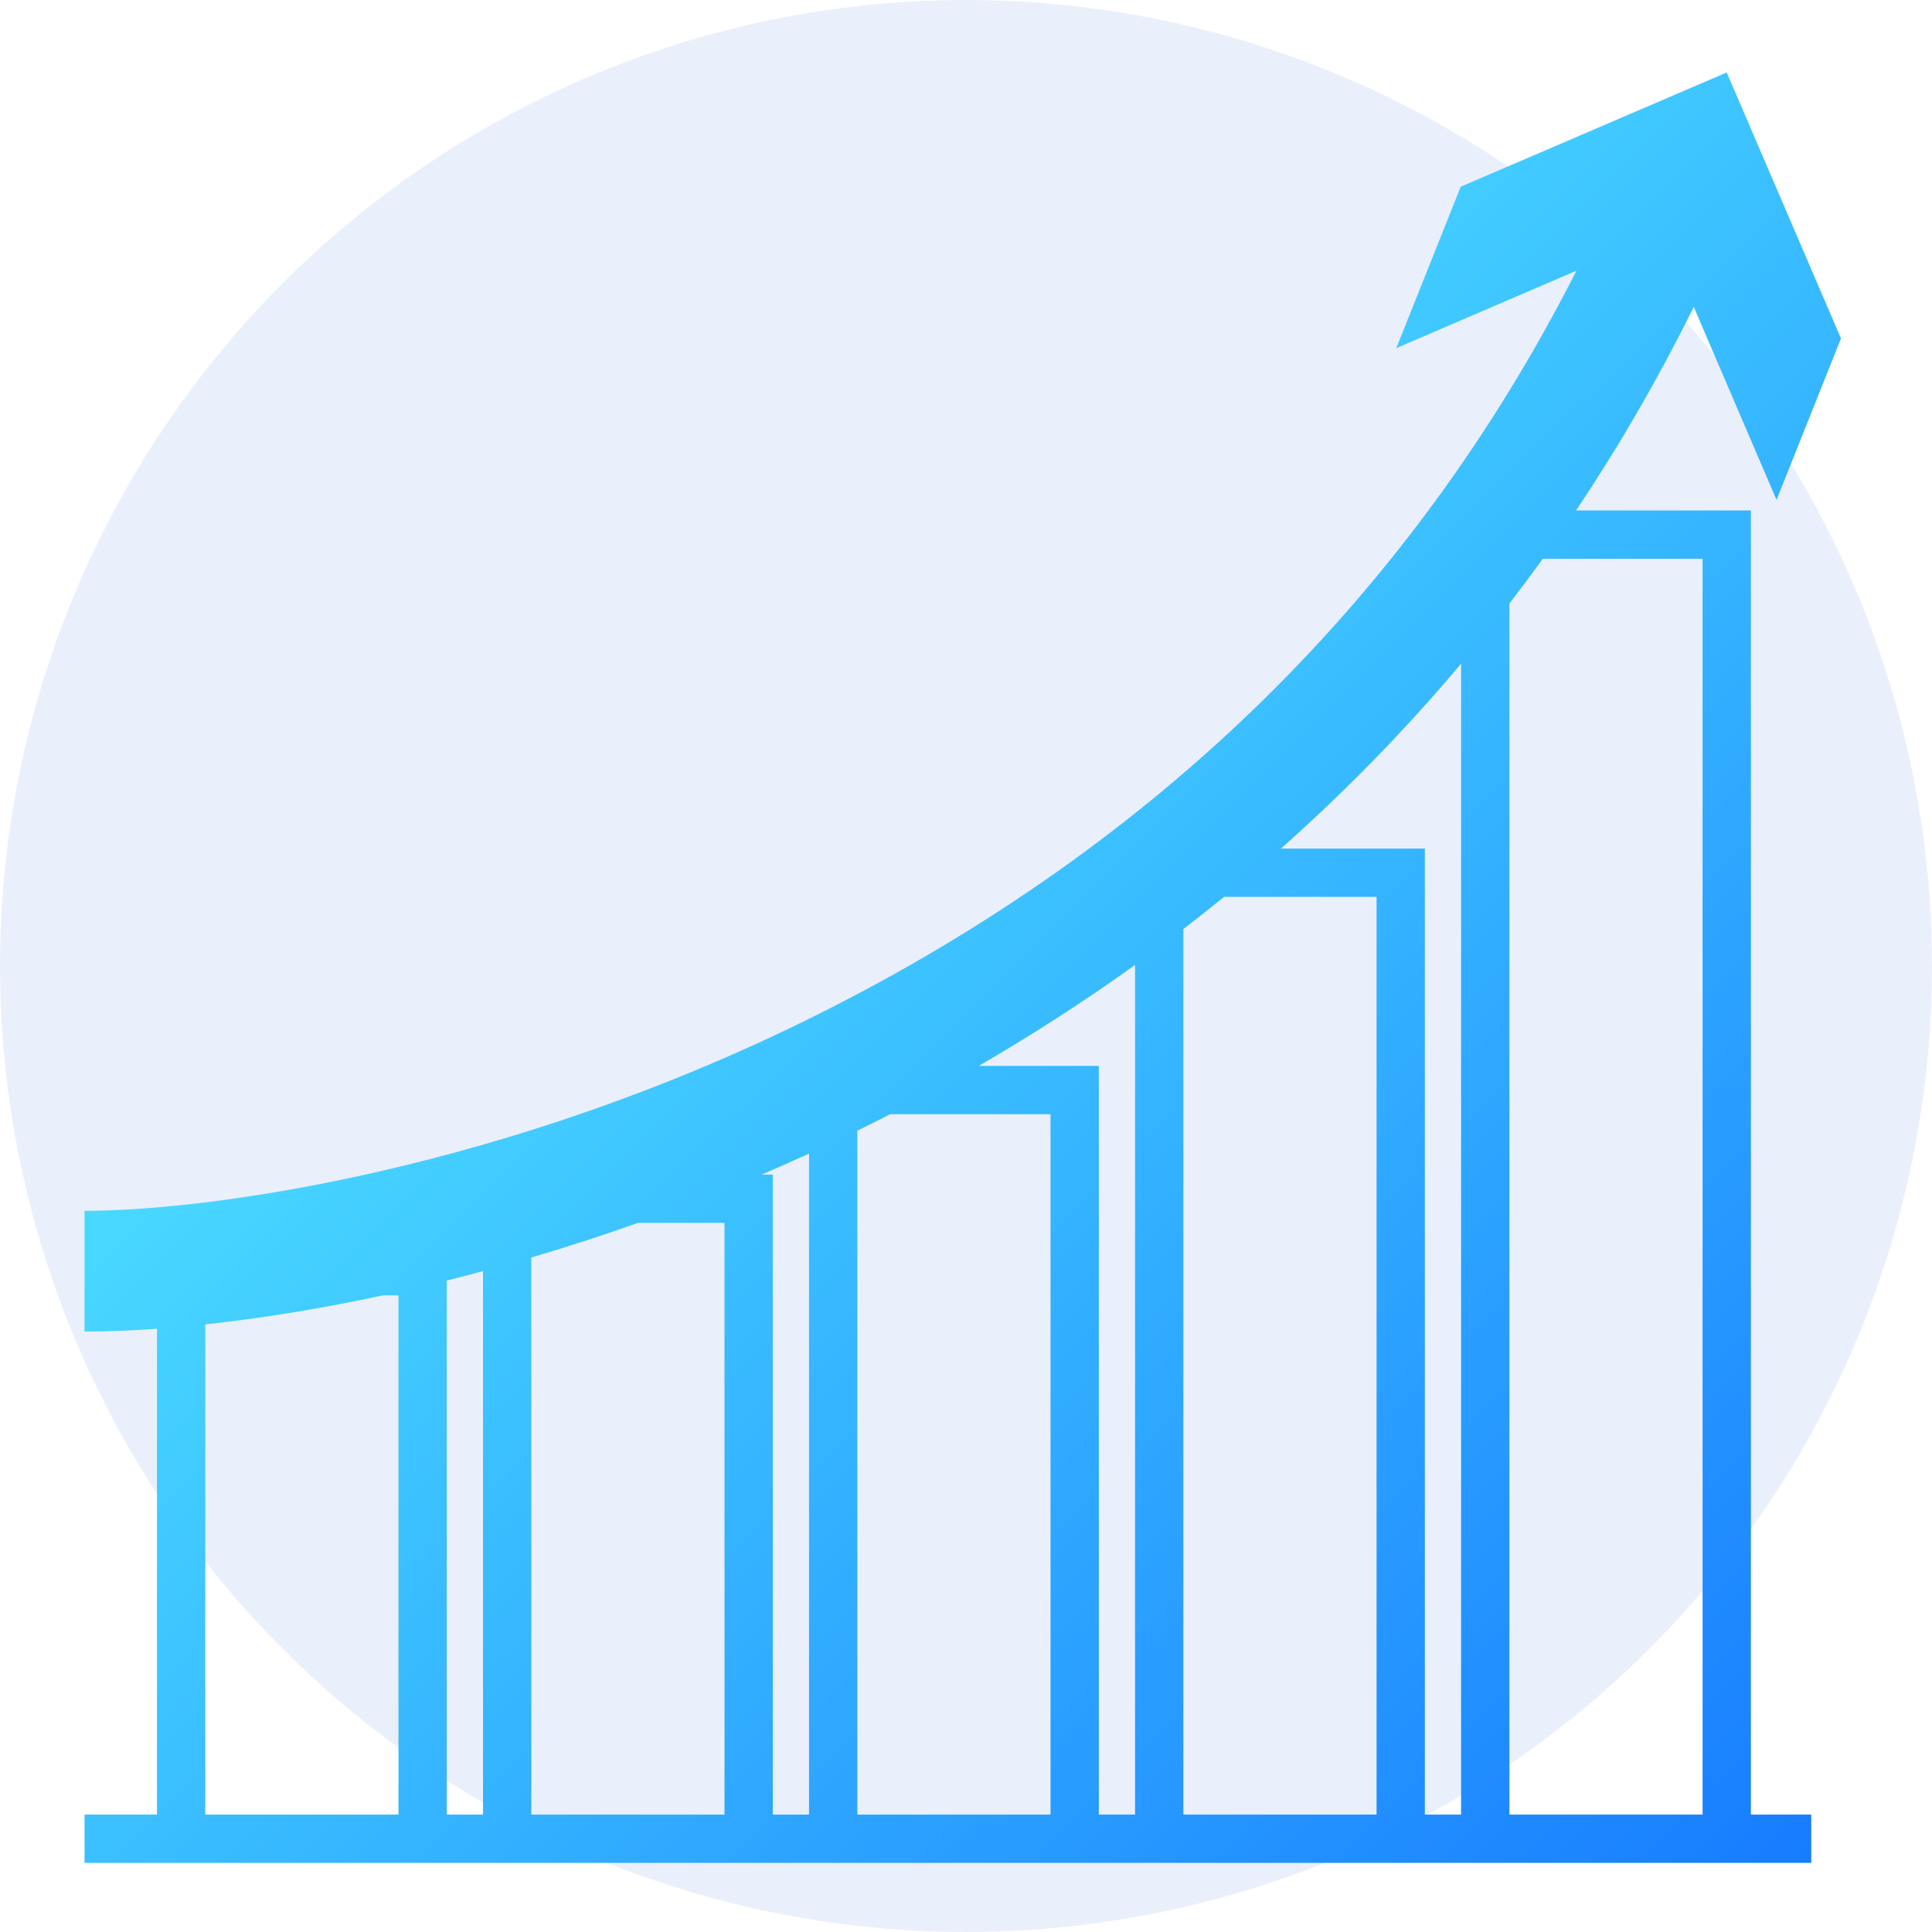
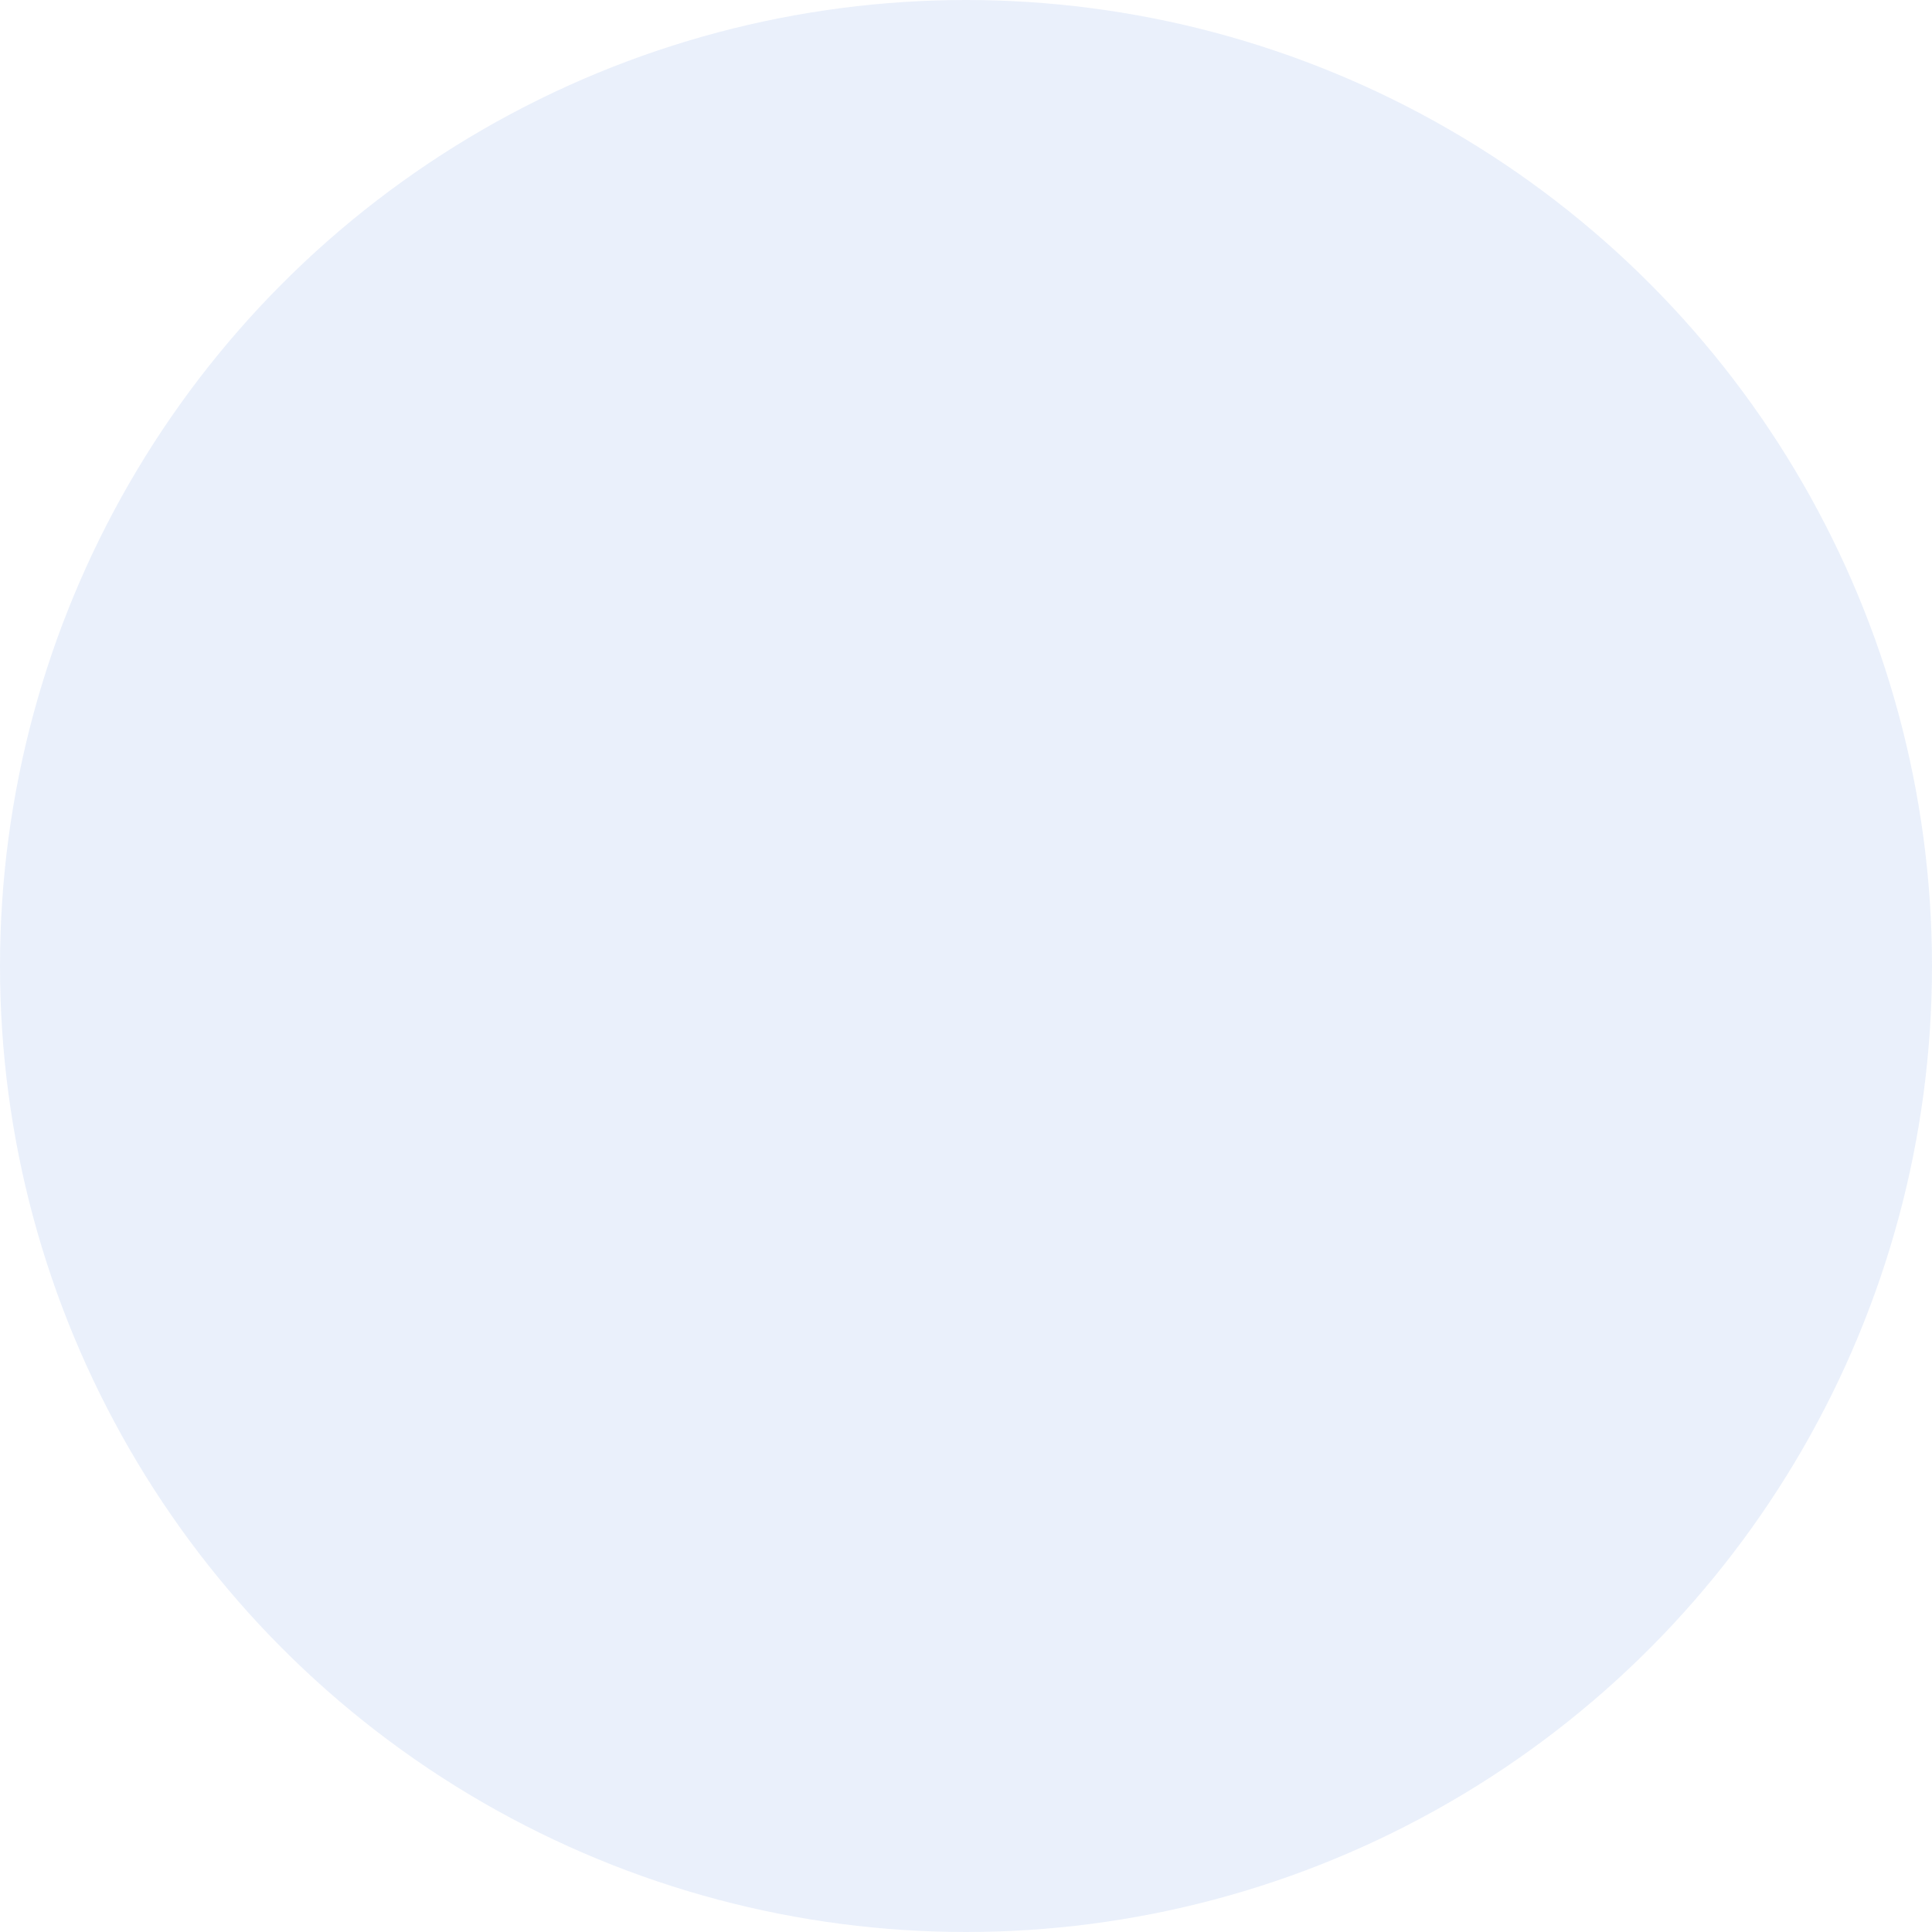
<svg xmlns="http://www.w3.org/2000/svg" height="160" viewBox="0 0 160 160" width="160">
  <linearGradient id="a" x1="-1.156%" x2="98.121%" y1="0%" y2="100%">
    <stop offset="0" stop-color="#4cdfff" />
    <stop offset="1" stop-color="#0051ff" />
  </linearGradient>
  <g fill="none" fill-rule="evenodd">
    <circle cx="80" cy="80" fill="#346fd9" opacity=".104" r="80" />
-     <path d="m125 150.275v-100.292c.933-1.216 1.857-2.446 2.764-3.708h13.236v104zm-7 0v-80h-11.92c5.187-4.596 10.192-9.687 14.92-15.312v95.312zm-20 0v-73.336c1.13-.868 2.254-1.754 3.371-2.664h12.629v76zm-7 0v-62h-9.949c4.345-2.517 8.678-5.297 12.949-8.363v70.363zm-20 0v-56.635c.905-.443 1.812-.899 2.72-1.365h13.28v58zm-7 0v-53h-.922c1.303-.558 2.61-1.14 3.922-1.74v54.74zm-20 0v-46.133c2.879-.849 5.829-1.803 8.831-2.867h7.169v49zm-7 0v-44.228c.99-.246 1.988-.503 3-.775v45.003zm-20 0v-40.594c4.379-.473 9.342-1.251 14.723-2.406h1.277v43zm128-108h-14.476c3.5-5.234 6.77-10.839 9.743-16.86l6.859 15.984 5.336-13.37-9.462-22.029-22.029 9.462-5.336 13.369 14.918-6.412c-13.617 26.839-34.731 47.564-62.916 61.637-25.641 12.803-50.18 16.219-60.637 16.219v10c1.786 0 3.8-.076 6-.234v40.234h-6v4h143v-4h-5z" fill="url(#a)" />
  </g>
</svg>